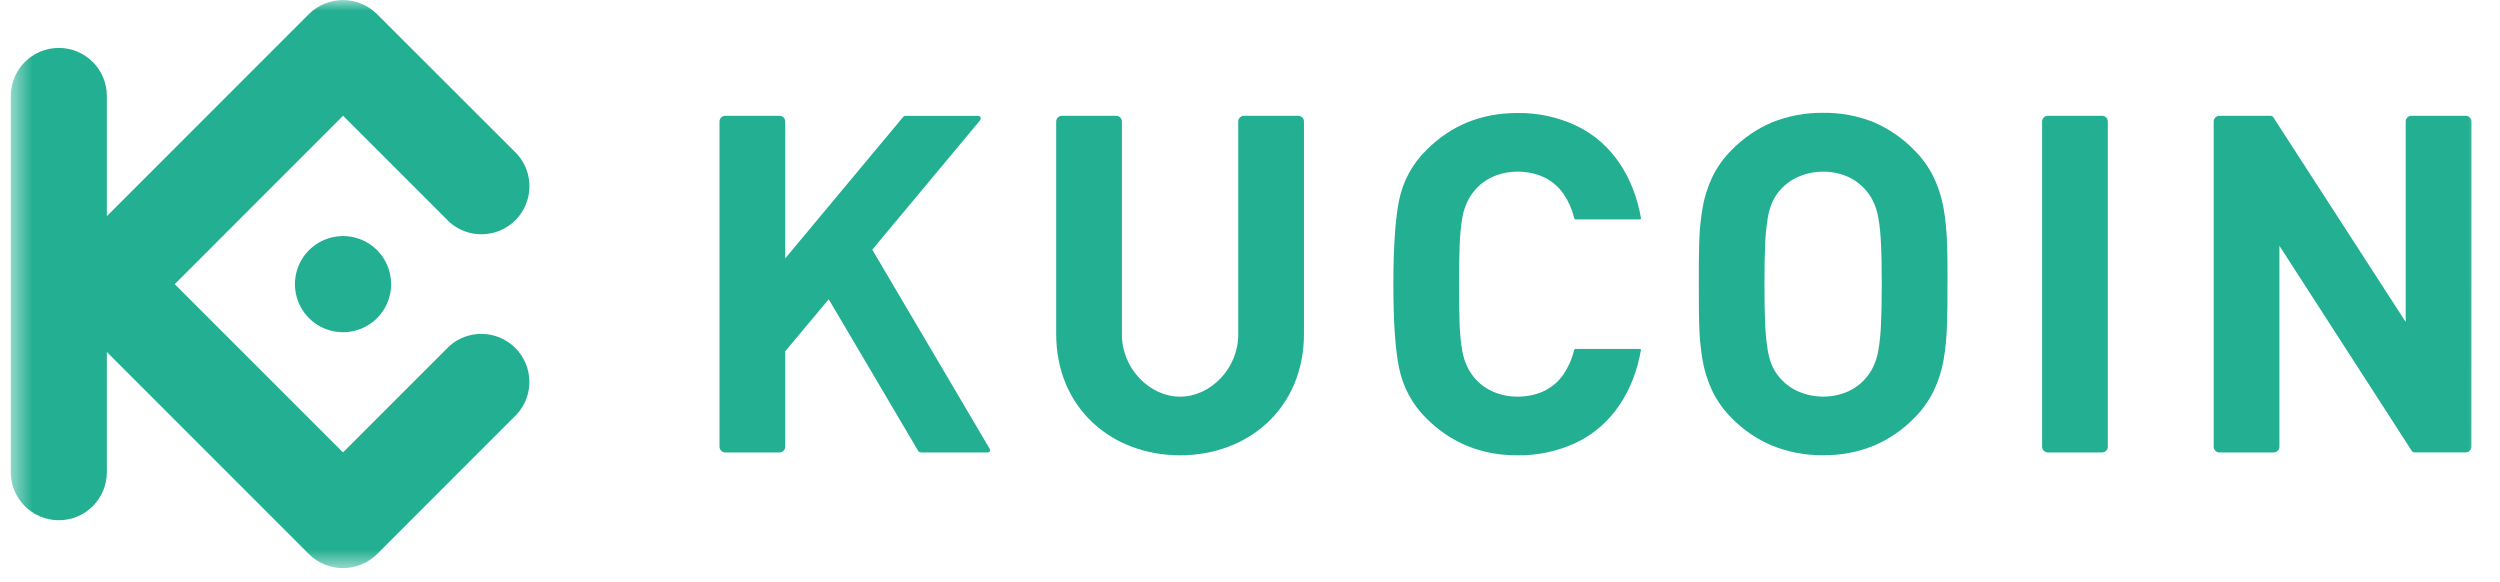
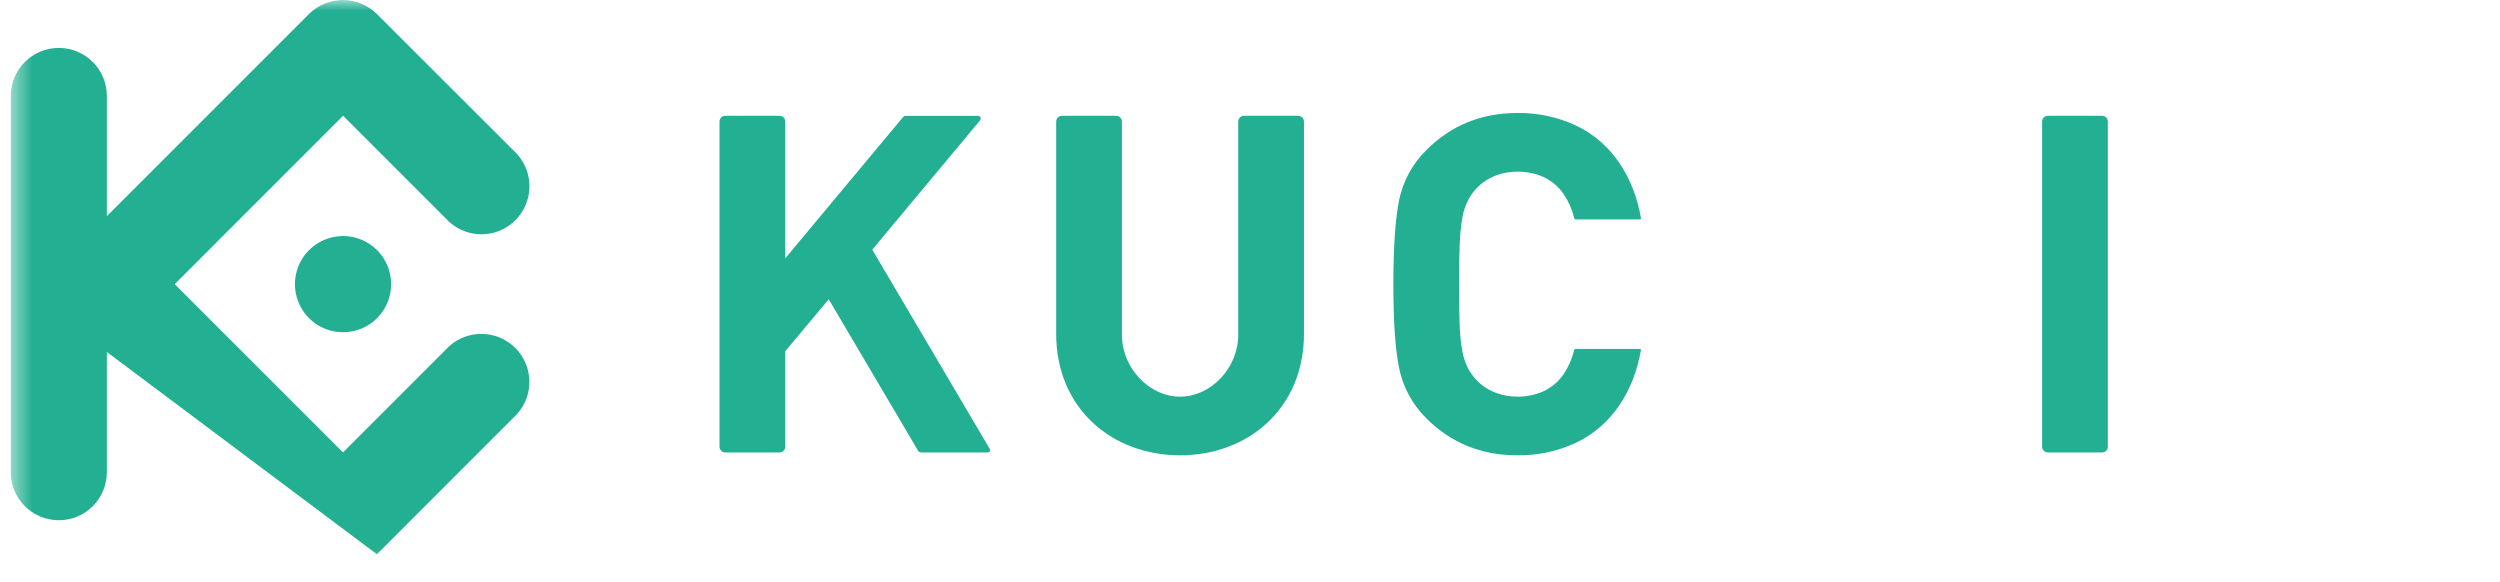
<svg xmlns="http://www.w3.org/2000/svg" width="116" height="27" viewBox="0 0 116 27" fill="none">
  <mask id="mask0_1_36" style="mask-type:luminance" maskUnits="userSpaceOnUse" x="0" y="0" width="116" height="27">
    <path d="M115.5 0H0.5V26.393H115.5V0Z" fill="white" />
  </mask>
  <g mask="url(#mask0_1_36)">
-     <path d="M90.365 13.185C90.365 12.511 90.365 11.878 90.343 11.293C90.328 10.742 90.274 10.192 90.18 9.648C90.092 9.152 89.937 8.669 89.719 8.215C89.488 7.746 89.18 7.319 88.808 6.953C88.28 6.412 87.652 5.979 86.958 5.678C86.208 5.374 85.404 5.224 84.595 5.235C83.782 5.225 82.976 5.375 82.222 5.678C81.524 5.975 80.892 6.406 80.361 6.947C79.989 7.313 79.683 7.74 79.454 8.209C79.238 8.663 79.085 9.146 79 9.642C78.908 10.186 78.856 10.736 78.843 11.287C78.828 11.872 78.821 12.505 78.824 13.178C78.828 13.852 78.824 14.48 78.843 15.068C78.856 15.62 78.908 16.17 79 16.714C79.085 17.21 79.238 17.692 79.454 18.147C79.683 18.616 79.99 19.042 80.361 19.409C80.891 19.95 81.523 20.381 82.222 20.675C82.975 20.98 83.782 21.132 84.595 21.121C85.404 21.133 86.208 20.981 86.958 20.675C87.652 20.378 88.28 19.948 88.808 19.409C89.18 19.042 89.487 18.616 89.719 18.147C89.937 17.693 90.092 17.21 90.18 16.714C90.273 16.172 90.326 15.623 90.341 15.073C90.359 14.485 90.368 13.855 90.362 13.183L90.365 13.185ZM87.314 13.185C87.314 13.93 87.303 14.552 87.278 15.045C87.263 15.451 87.223 15.856 87.156 16.256C87.111 16.523 87.03 16.782 86.914 17.027C86.821 17.225 86.698 17.407 86.551 17.569C86.324 17.829 86.042 18.035 85.726 18.174C85.369 18.326 84.986 18.404 84.598 18.402C84.209 18.403 83.823 18.326 83.465 18.174C83.141 18.038 82.851 17.831 82.618 17.569C82.47 17.408 82.347 17.225 82.254 17.027C82.142 16.782 82.065 16.523 82.024 16.256C81.96 15.855 81.919 15.451 81.903 15.045C81.882 14.552 81.871 13.931 81.871 13.185C81.871 12.439 81.882 11.816 81.903 11.322C81.919 10.917 81.96 10.513 82.024 10.112C82.065 9.845 82.142 9.586 82.254 9.341C82.347 9.143 82.47 8.96 82.618 8.799C82.852 8.537 83.141 8.33 83.465 8.194C83.823 8.04 84.209 7.963 84.598 7.966C84.986 7.962 85.37 8.04 85.726 8.194C86.042 8.333 86.323 8.54 86.551 8.799C86.698 8.961 86.821 9.143 86.914 9.341C87.03 9.585 87.111 9.845 87.156 10.112C87.223 10.512 87.263 10.917 87.278 11.322C87.304 11.815 87.314 12.438 87.314 13.185Z" fill="#23AF91" />
-     <path d="M114.676 5.639C114.675 5.492 114.555 5.373 114.408 5.372H111.891C111.744 5.373 111.624 5.492 111.624 5.639V14.938L105.485 5.447C105.444 5.383 105.408 5.372 105.317 5.372H102.983C102.836 5.374 102.717 5.492 102.715 5.639V20.727C102.717 20.874 102.836 20.992 102.983 20.994H105.499C105.645 20.993 105.764 20.874 105.765 20.727V11.405L111.904 20.917C111.947 20.982 111.981 20.992 112.073 20.992H114.406C114.553 20.992 114.672 20.873 114.673 20.726L114.676 5.639Z" fill="#23AF91" />
    <path d="M97.803 5.639C97.803 5.492 97.683 5.373 97.536 5.372H95.021C94.874 5.373 94.754 5.492 94.754 5.639V20.726C94.754 20.873 94.874 20.993 95.021 20.994H97.536C97.683 20.993 97.803 20.873 97.803 20.726V5.639Z" fill="#23AF91" />
    <path d="M67.701 13.185C67.701 12.434 67.709 11.809 67.731 11.312C67.746 10.906 67.786 10.502 67.852 10.101C68.084 8.757 69.113 7.964 70.427 7.964C71.284 7.971 72.061 8.288 72.558 9.01C72.783 9.347 72.946 9.721 73.042 10.114C73.049 10.156 73.087 10.185 73.129 10.181H76.089C76.132 10.181 76.148 10.152 76.14 10.111C75.817 8.279 74.84 6.633 73.113 5.819C72.265 5.426 71.339 5.229 70.404 5.244C68.737 5.244 67.333 5.814 66.192 6.955C65.54 7.591 65.096 8.407 64.916 9.299C64.741 10.178 64.653 11.472 64.652 13.183C64.65 14.895 64.738 16.189 64.916 17.066C65.094 17.959 65.537 18.778 66.188 19.415C67.329 20.555 68.733 21.126 70.4 21.126C71.335 21.14 72.261 20.944 73.11 20.552C74.836 19.737 75.813 18.092 76.137 16.26C76.144 16.217 76.128 16.189 76.086 16.189H73.124C73.082 16.185 73.044 16.214 73.037 16.256C72.942 16.649 72.778 17.023 72.553 17.359C72.057 18.085 71.279 18.399 70.422 18.405C69.109 18.405 68.079 17.613 67.847 16.27C67.781 15.869 67.741 15.464 67.726 15.059C67.709 14.559 67.701 13.933 67.701 13.185Z" fill="#23AF91" />
    <path d="M36.435 5.639C36.434 5.492 36.315 5.373 36.168 5.372H33.653C33.505 5.373 33.386 5.492 33.385 5.639V20.727C33.387 20.874 33.506 20.993 33.653 20.994H36.168C36.315 20.993 36.434 20.874 36.435 20.727V16.299L38.453 13.886L42.599 20.914C42.631 20.965 42.688 20.996 42.749 20.994H45.805C45.945 20.994 45.971 20.906 45.9 20.787L40.473 11.585L45.453 5.612C45.553 5.49 45.511 5.375 45.353 5.375H42.013C41.972 5.373 41.933 5.391 41.909 5.424L36.435 11.988V5.639Z" fill="#23AF91" />
    <path d="M54.755 18.405C53.34 18.405 52.057 17.095 52.057 15.531V5.639C52.056 5.492 51.937 5.373 51.789 5.372H49.275C49.127 5.373 49.008 5.492 49.007 5.639V15.492C49.007 18.937 51.584 21.126 54.755 21.126C57.928 21.126 60.504 18.937 60.504 15.492V5.639C60.502 5.492 60.384 5.373 60.236 5.372H57.721C57.573 5.373 57.455 5.492 57.454 5.639V15.531C57.454 17.094 56.17 18.405 54.755 18.405Z" fill="#23AF91" />
-     <path fill-rule="evenodd" clip-rule="evenodd" d="M8.108 13.185L15.915 20.992L20.842 16.065C21.724 15.271 23.071 15.307 23.91 16.145C24.748 16.983 24.784 18.332 23.99 19.213L17.488 25.717C16.614 26.576 15.213 26.576 14.34 25.717L4.958 16.332V21.91C4.958 23.141 3.96 24.139 2.729 24.139C1.498 24.139 0.5 23.141 0.5 21.91V4.452C0.5 3.221 1.498 2.223 2.729 2.223C3.96 2.223 4.958 3.221 4.958 4.452V10.03L14.338 0.648C15.212 -0.212 16.613 -0.212 17.486 0.648L23.994 7.15C24.787 8.031 24.752 9.38 23.913 10.218C23.075 11.056 21.727 11.092 20.846 10.298L15.918 5.371L8.108 13.185ZM15.918 10.953C15.016 10.953 14.202 11.496 13.856 12.33C13.51 13.164 13.701 14.123 14.339 14.762C14.977 15.4 15.937 15.591 16.771 15.246C17.605 14.901 18.148 14.087 18.148 13.185C18.149 12.593 17.914 12.025 17.496 11.606C17.078 11.188 16.51 10.952 15.918 10.952V10.953Z" fill="#23AF91" />
+     <path fill-rule="evenodd" clip-rule="evenodd" d="M8.108 13.185L15.915 20.992L20.842 16.065C21.724 15.271 23.071 15.307 23.91 16.145C24.748 16.983 24.784 18.332 23.99 19.213L17.488 25.717L4.958 16.332V21.91C4.958 23.141 3.96 24.139 2.729 24.139C1.498 24.139 0.5 23.141 0.5 21.91V4.452C0.5 3.221 1.498 2.223 2.729 2.223C3.96 2.223 4.958 3.221 4.958 4.452V10.03L14.338 0.648C15.212 -0.212 16.613 -0.212 17.486 0.648L23.994 7.15C24.787 8.031 24.752 9.38 23.913 10.218C23.075 11.056 21.727 11.092 20.846 10.298L15.918 5.371L8.108 13.185ZM15.918 10.953C15.016 10.953 14.202 11.496 13.856 12.33C13.51 13.164 13.701 14.123 14.339 14.762C14.977 15.4 15.937 15.591 16.771 15.246C17.605 14.901 18.148 14.087 18.148 13.185C18.149 12.593 17.914 12.025 17.496 11.606C17.078 11.188 16.51 10.952 15.918 10.952V10.953Z" fill="#23AF91" />
  </g>
</svg>